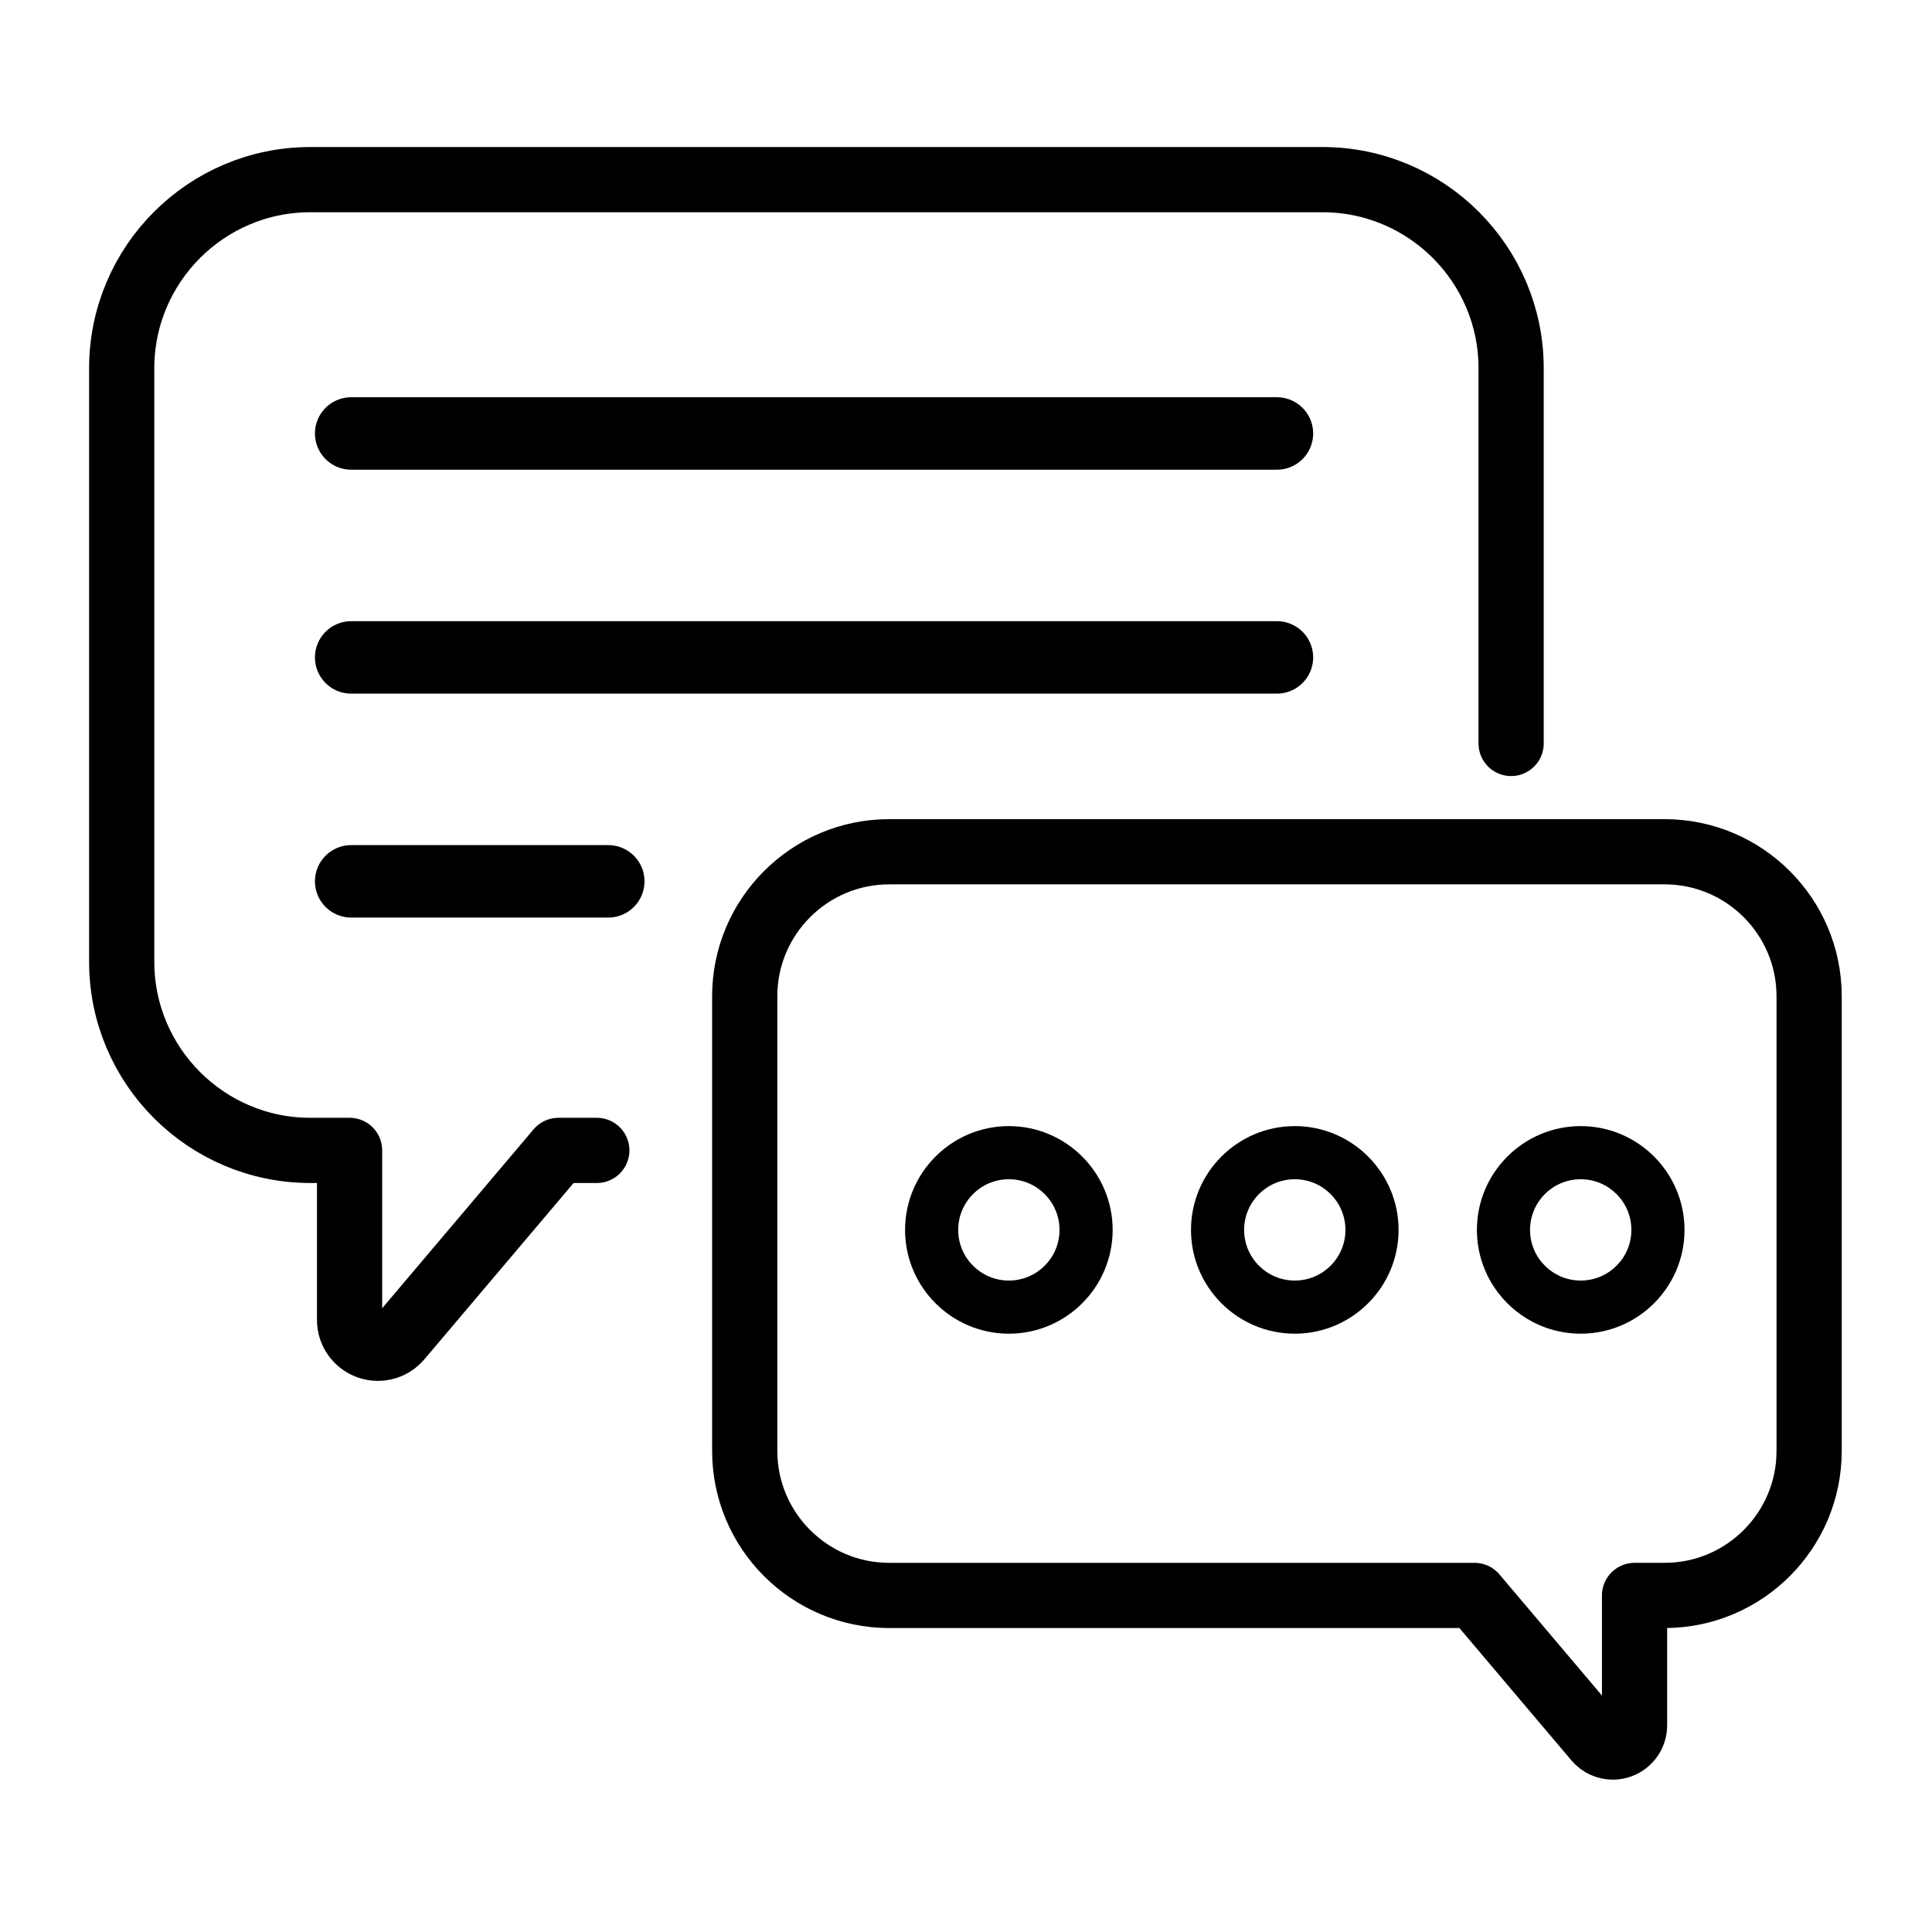
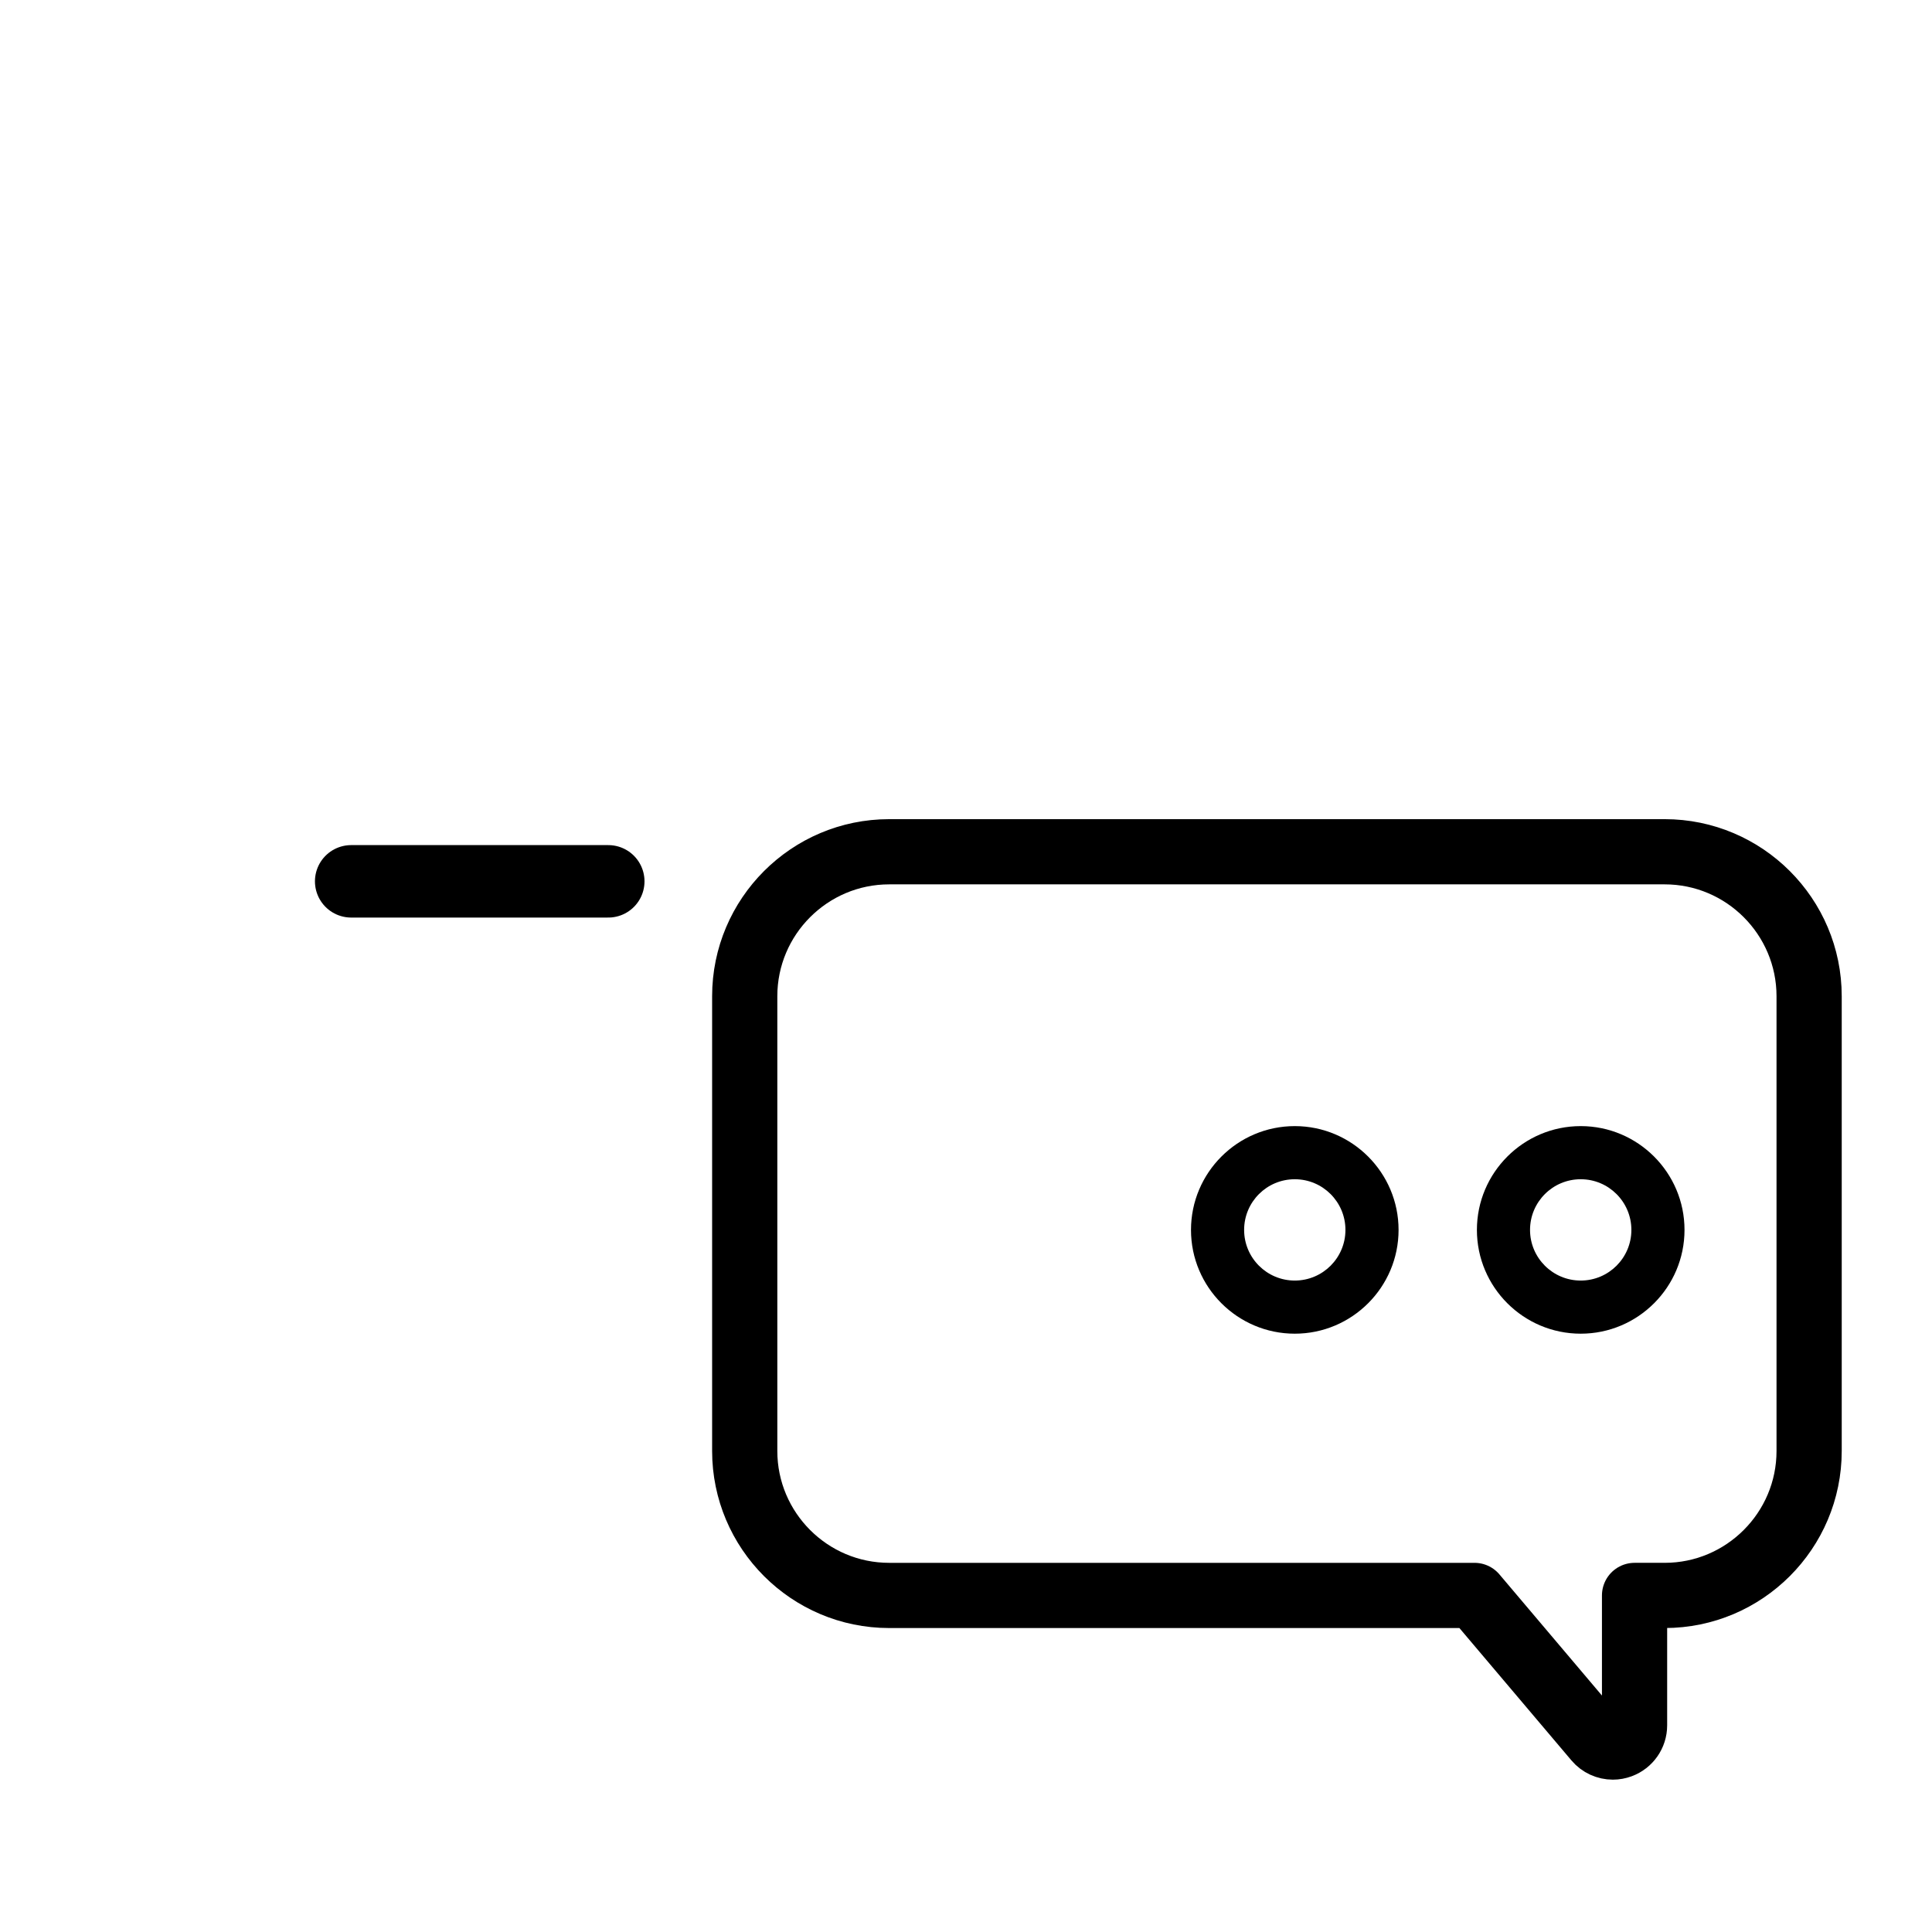
<svg xmlns="http://www.w3.org/2000/svg" id="Capa_1" data-name="Capa 1" viewBox="0 0 800 800">
  <defs>
    <style>
      .cls-1 {
        stroke-width: 27px;
      }

      .cls-1, .cls-2 {
        fill: none;
        stroke: #000;
        stroke-linecap: round;
        stroke-linejoin: round;
      }

      .cls-2 {
        stroke-width: 30px;
      }

      .cls-3 {
        stroke-width: 0px;
      }
    </style>
  </defs>
  <path class="cls-1" d="M689.3,352.696h-321.112c-32.99,0-59.814,26.836-59.814,59.822v188.296c0,32.984,26.824,59.821,59.814,59.821h242.379l50.451,59.612c1.726,2.049,4.256,3.171,6.848,3.171,1.034,0,2.068-.194,3.083-.562,3.539-1.297,5.886-4.659,5.886-8.408v-53.816h12.473c32.985,0,59.814-26.836,59.814-59.821v-188.295c-.007-32.987-26.827-59.822-59.821-59.822Z" />
-   <path class="cls-3" d="M417.75,488.298c11.579,0,20.976,9.389,20.976,20.985,0,11.58-9.398,20.969-20.976,20.969-11.587,0-20.981-9.391-20.981-20.969,0-11.596,9.393-20.985,20.981-20.985M417.75,466.298c-23.7,0-42.981,19.283-42.981,42.985s19.281,42.969,42.981,42.969,42.976-19.276,42.976-42.969-19.279-42.985-42.976-42.985h0Z" />
  <path class="cls-3" d="M536.144,488.298c11.579,0,20.974,9.389,20.974,20.985,0,11.58-9.395,20.969-20.974,20.969-11.587,0-20.977-9.391-20.977-20.969,0-11.596,9.389-20.985,20.977-20.985M536.144,466.298c-23.697,0-42.977,19.283-42.977,42.985s19.279,42.969,42.977,42.969,42.974-19.276,42.974-42.969-19.278-42.985-42.974-42.985h0Z" />
  <path class="cls-3" d="M654.542,488.298c11.579,0,20.978,9.389,20.978,20.985,0,11.58-9.399,20.969-20.978,20.969-11.587,0-20.987-9.391-20.987-20.969,0-11.596,9.398-20.985,20.987-20.985M654.542,466.298c-23.703,0-42.987,19.283-42.987,42.985s19.284,42.969,42.987,42.969,42.978-19.276,42.978-42.969c0-23.702-19.28-42.985-42.978-42.985h0Z" />
-   <path class="cls-1" d="M625.722,307.85v-155.375c0-43.059-35.015-78.089-78.078-78.089H128.482c-43.069,0-78.078,35.03-78.087,78.089v245.79c0,43.057,35.02,78.087,78.078,78.087h16.281v70.248c0,4.893,3.064,9.282,7.683,10.975,1.325.48,2.675.733,4.025.733,3.383,0,6.687-1.464,8.939-4.139l65.856-77.815h15.869" />
-   <line class="cls-2" x1="145.412" y1="179.49" x2="528.748" y2="179.49" />
-   <line class="cls-2" x1="145.412" y1="272.215" x2="528.748" y2="272.215" />
  <line class="cls-2" x1="145.412" y1="364.94" x2="251.875" y2="364.94" />
</svg>